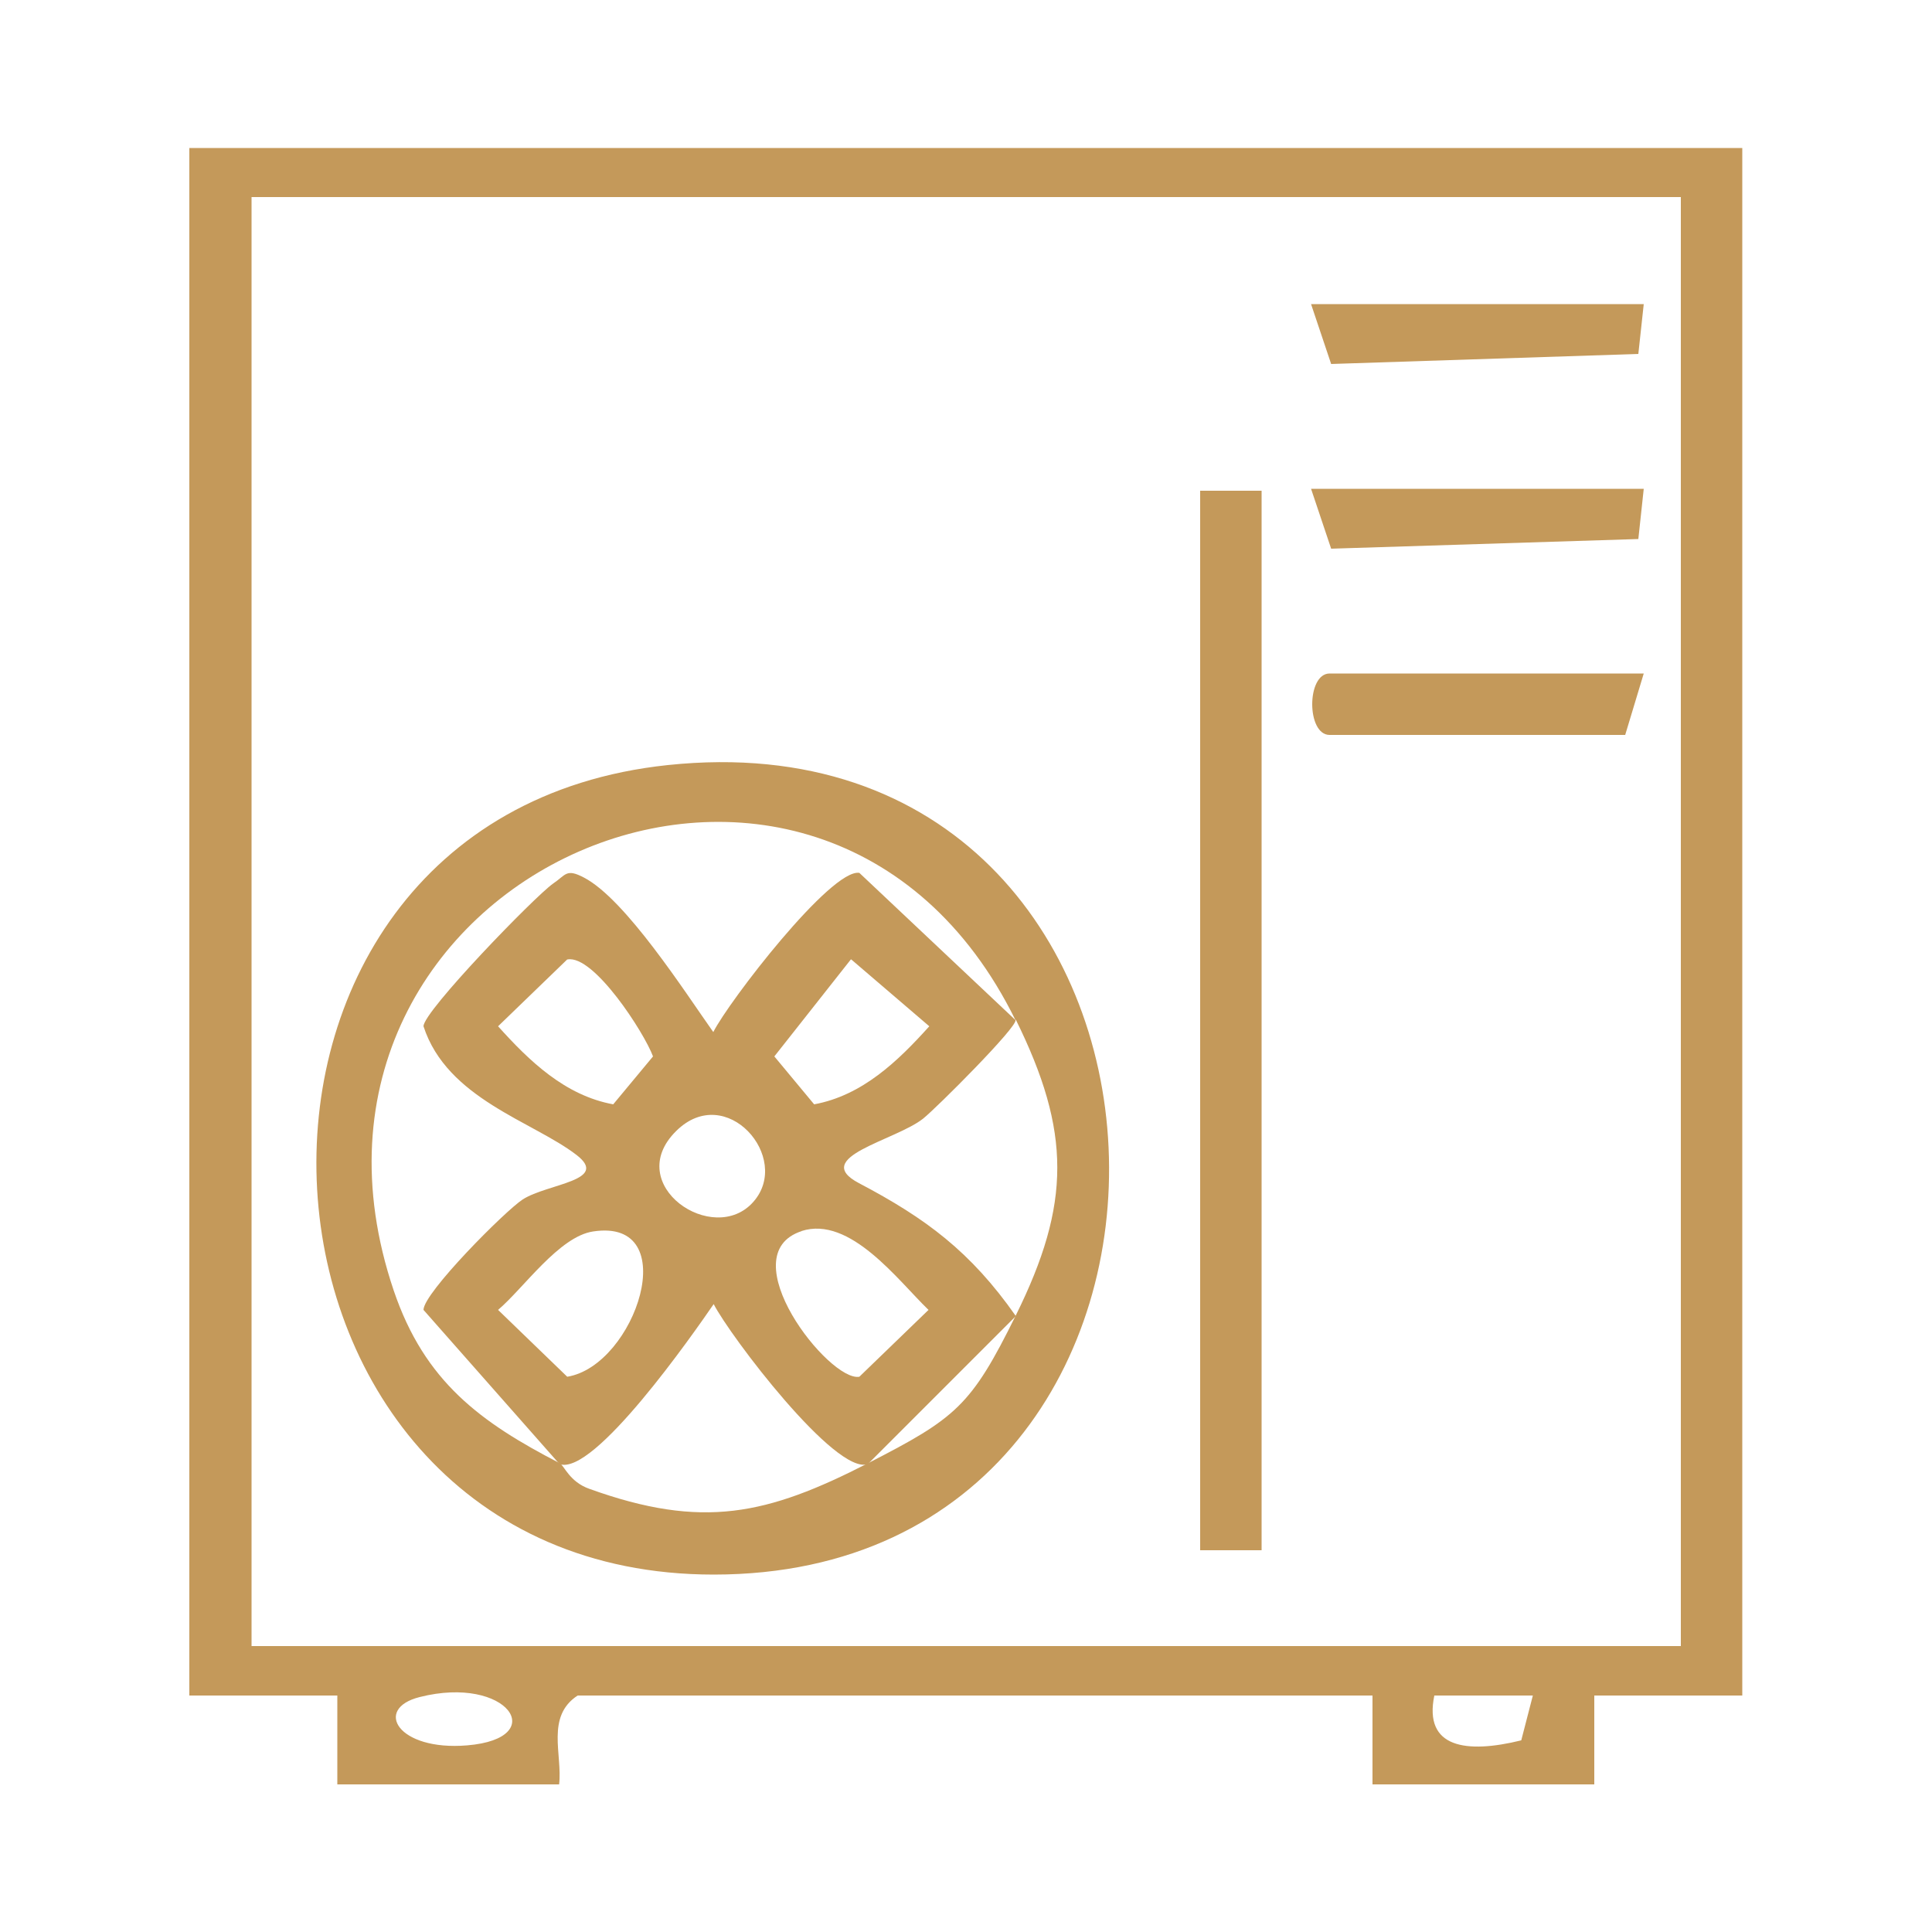
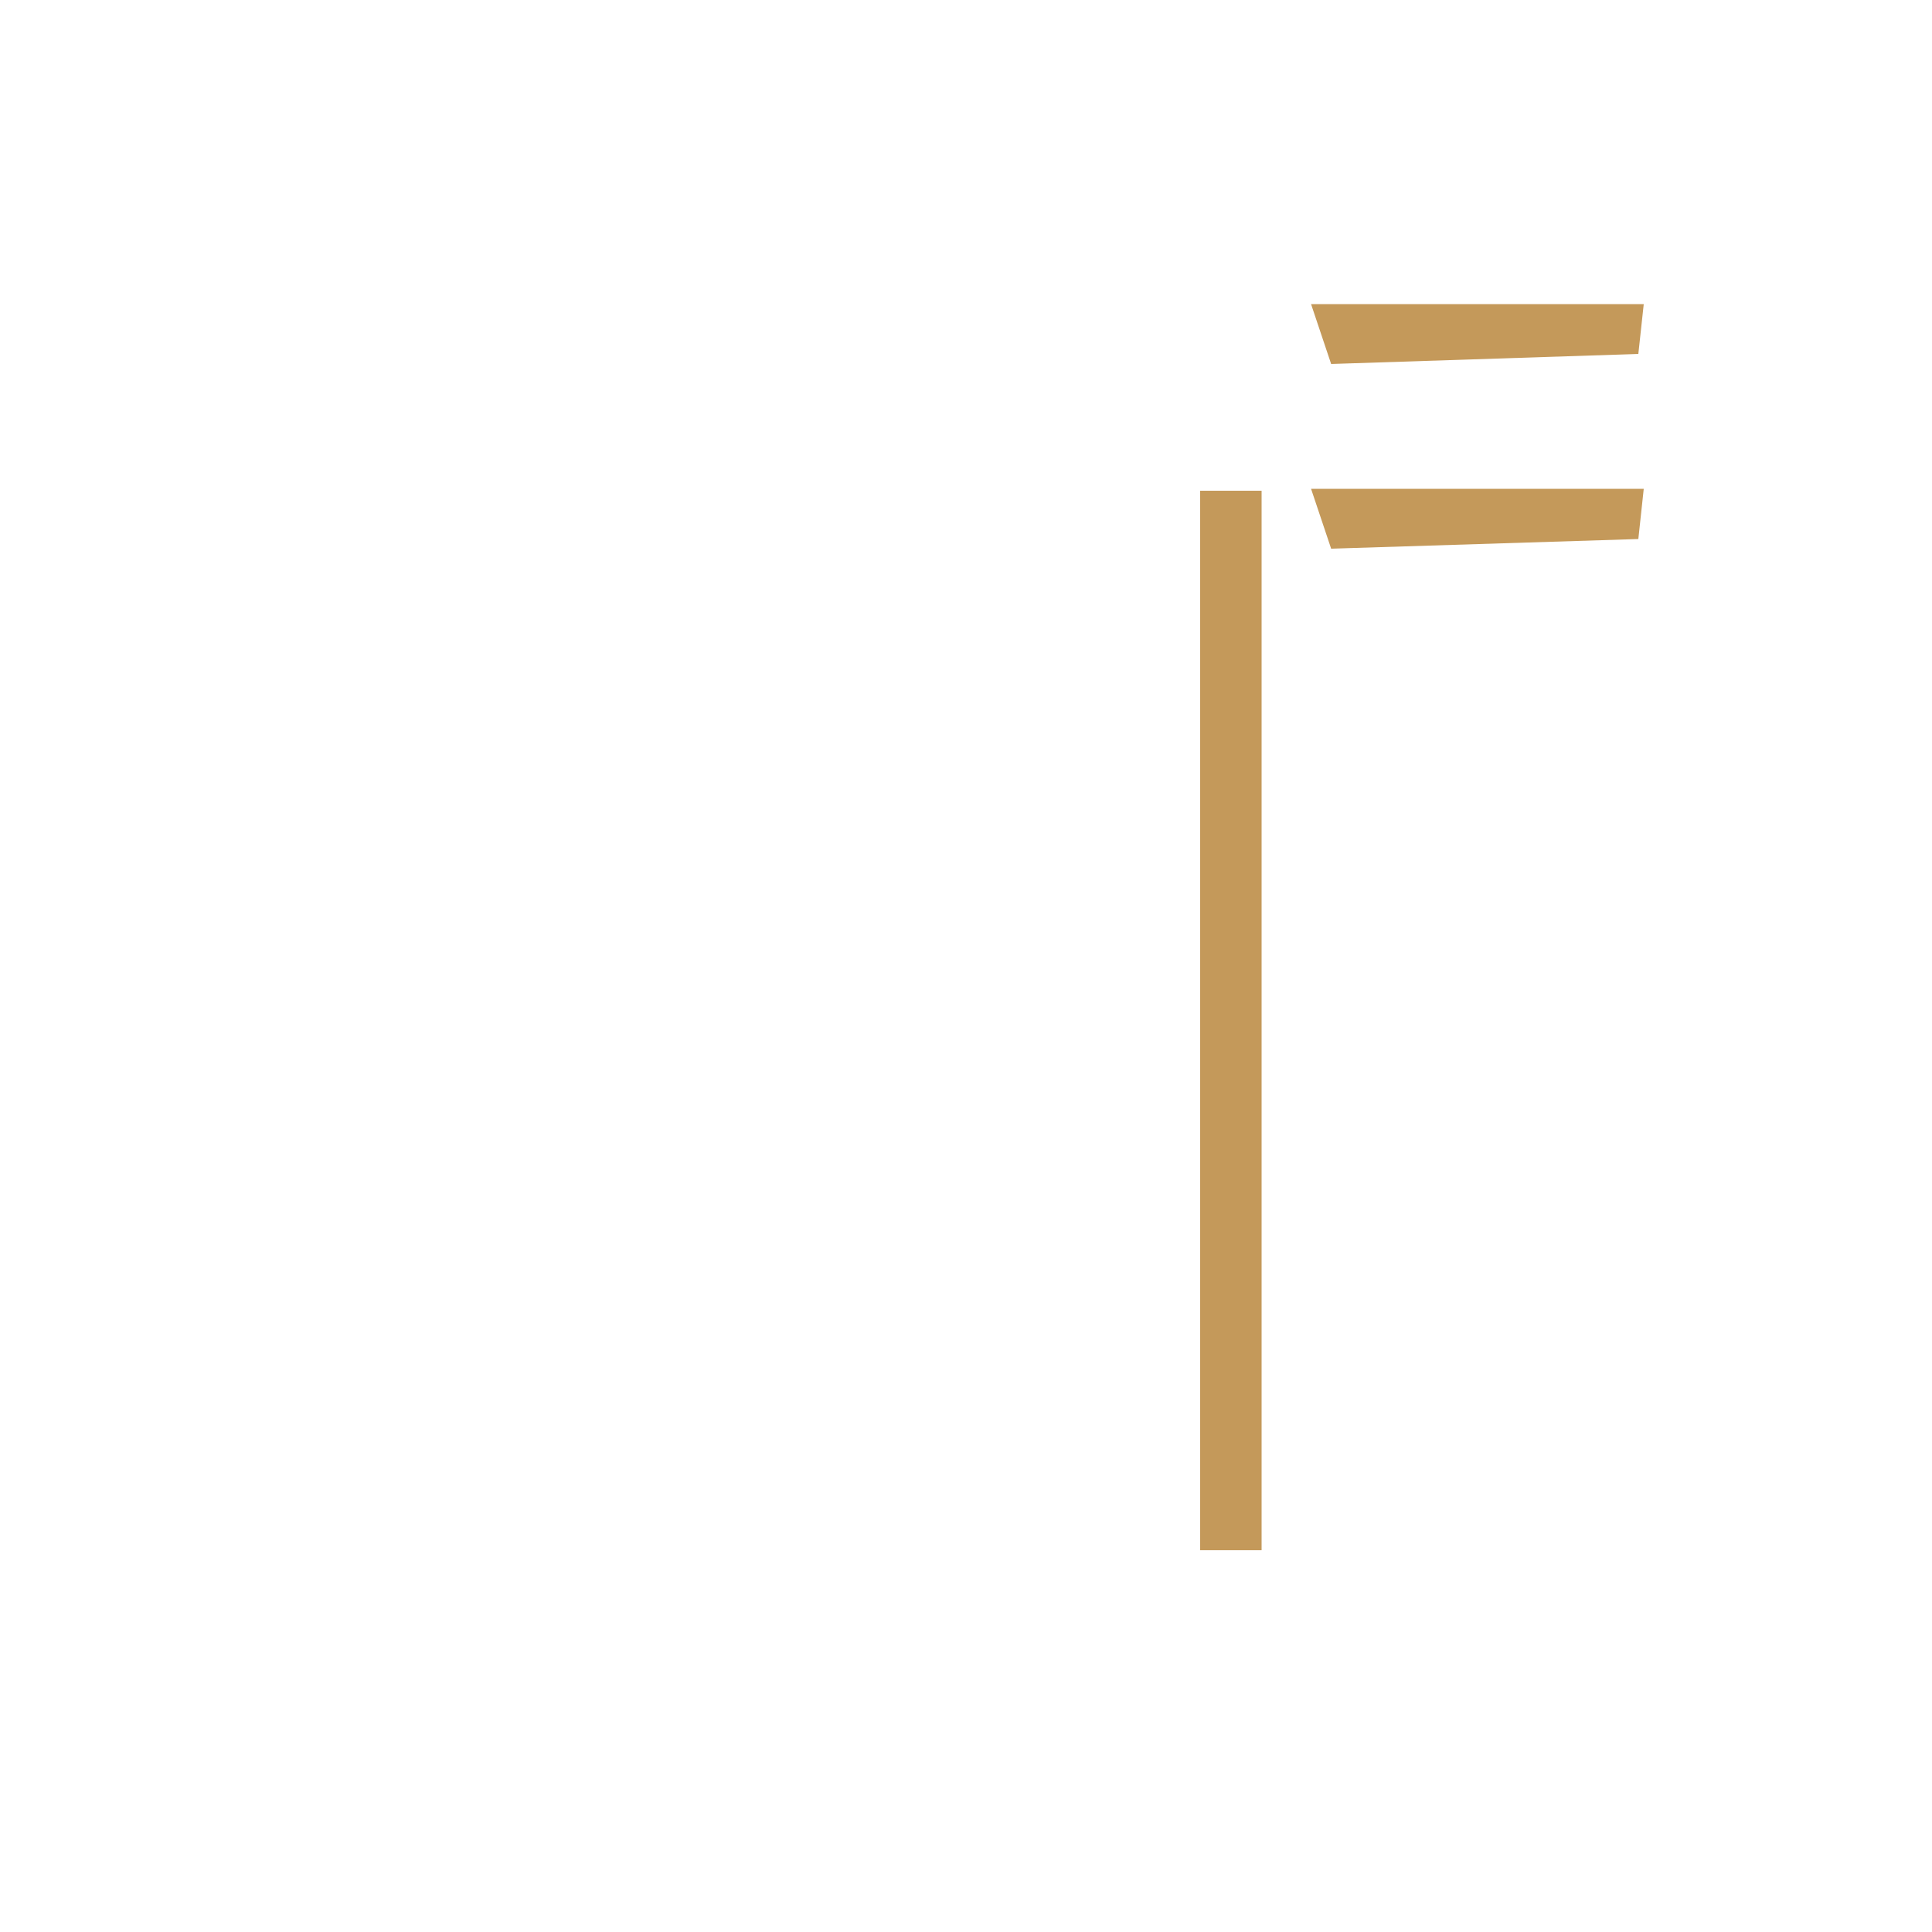
<svg xmlns="http://www.w3.org/2000/svg" id="Layer_1" version="1.1" viewBox="0 0 500 500">
  <defs>
    <style>
      .st0 {
        fill: #c4995a;
      }
    </style>
  </defs>
  <g id="_x32_q170c">
    <g>
-       <path class="st0" d="M450.9,38.3v400.5h-38.3s0,23,0,23h-57.4v-23h-205.7c-8.3,5.4-3.9,15.3-4.8,23h-57.4v-23s-38.3,0-38.3,0V38.3h401.8ZM434.9,51H65.1v375h369.9V51ZM108.6,439.2c-12,3-5.7,14,12.3,12.5,21.7-1.8,10.5-18.3-12.3-12.5ZM396.7,438.8h-25.5c-2.8,13.6,8.3,15.1,22.5,11.6l3-11.6Z" />
-       <path class="st0" d="M262.8,264c.6,1.7-20.4,22.7-23.9,25.5-7.2,5.7-29.3,10-16.6,16.7,17.3,9.1,28.9,17.7,40.6,34.4l-38.3,38.3c-8.3,3-35.7-33.2-39.9-41.4-5.3,7.7-31,44.6-39.9,41.4l-35.2-39.9c0-4.4,21.2-25.7,25.7-28.6,6.4-4.1,22.6-4.8,13.9-11.5-11.3-8.7-33.5-14.5-39.6-33.3,0-3.9,28.8-33.6,33.5-36.9,3.4-2.3,3.4-4,8-1.6,10.8,5.6,26.2,29.7,33.5,40,3.9-7.8,30.5-42.4,37.8-41.2l40.3,38ZM146.8,248.3l-17.9,17.3c8.1,9,17.3,17.9,29.8,20.2l10.3-12.4c-2.3-6.2-15.3-26.3-22.1-25.1ZM220.2,248.3l-19.8,25.1,10.3,12.4c12.5-2.3,21.7-11.2,29.8-20.2l-20.2-17.3ZM195,311c10-11.4-7.1-31.1-20-18.3-14.1,13.9,9.7,30.1,20,18.3ZM153.5,318.7c-8.8,1.3-18,14.7-24.6,20.3l17.9,17.3c17.7-2.9,30.3-41.2,6.7-37.6ZM207.5,318.6c-18.8,6.1,7.1,39.1,14.9,37.7l17.9-17.3c-7.8-7.5-20.3-24.5-32.9-20.4Z" />
-       <path class="st0" d="M172.8,198c146.1-15.4,154.2,209.5,11.9,209.5-129.2,0-140.5-195.9-11.9-209.5ZM262.8,264c-50.3-102.2-197.3-37.5-160.9,70,8,23.6,22.5,34.1,43,44.7,1.1.6,2.5,4.8,7.6,6.6,29.4,10.6,46.1,6.7,72.1-6.6,22.8-11.7,26.7-14.8,38.3-38.3,14.3-28.9,14.3-47.5,0-76.5Z" />
      <rect class="st0" x="310.6" y="127" width="15.9" height="274.2" />
      <polygon class="st0" points="425.4 78.7 424 91.6 344.5 94.2 339.3 78.7 425.4 78.7" />
      <polygon class="st0" points="425.4 126.5 424 139.5 344.5 142 339.3 126.5 425.4 126.5" />
-       <path class="st0" d="M425.4,174.3l-4.8,15.9h-76.5c-6,0-6-15.9,0-15.9h81.3Z" />
    </g>
  </g>
</svg>